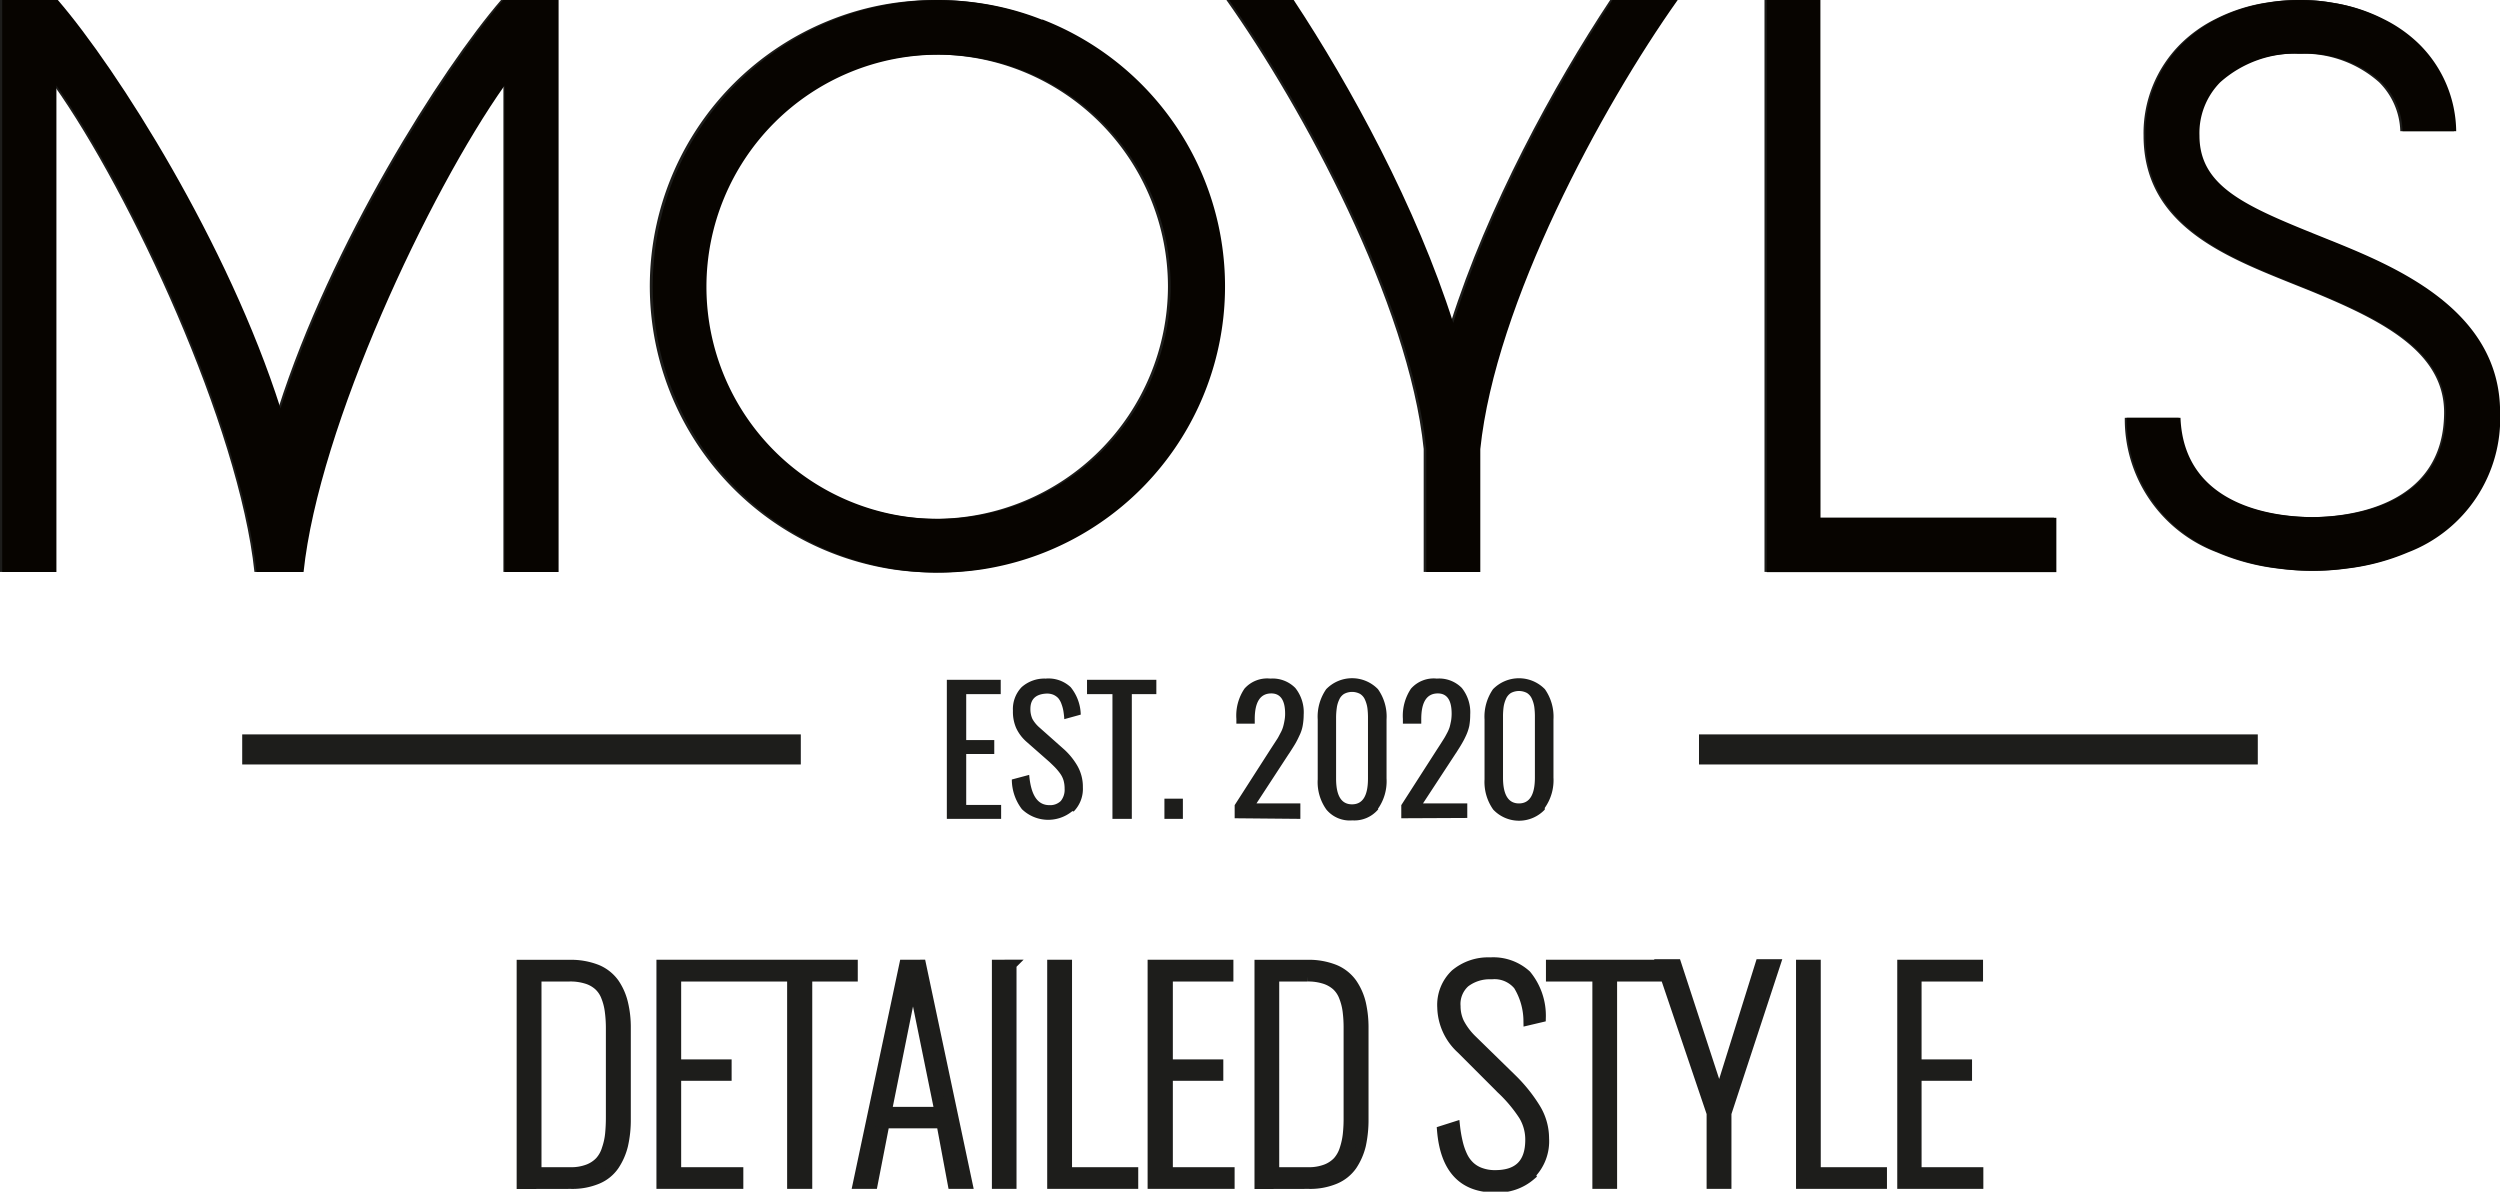
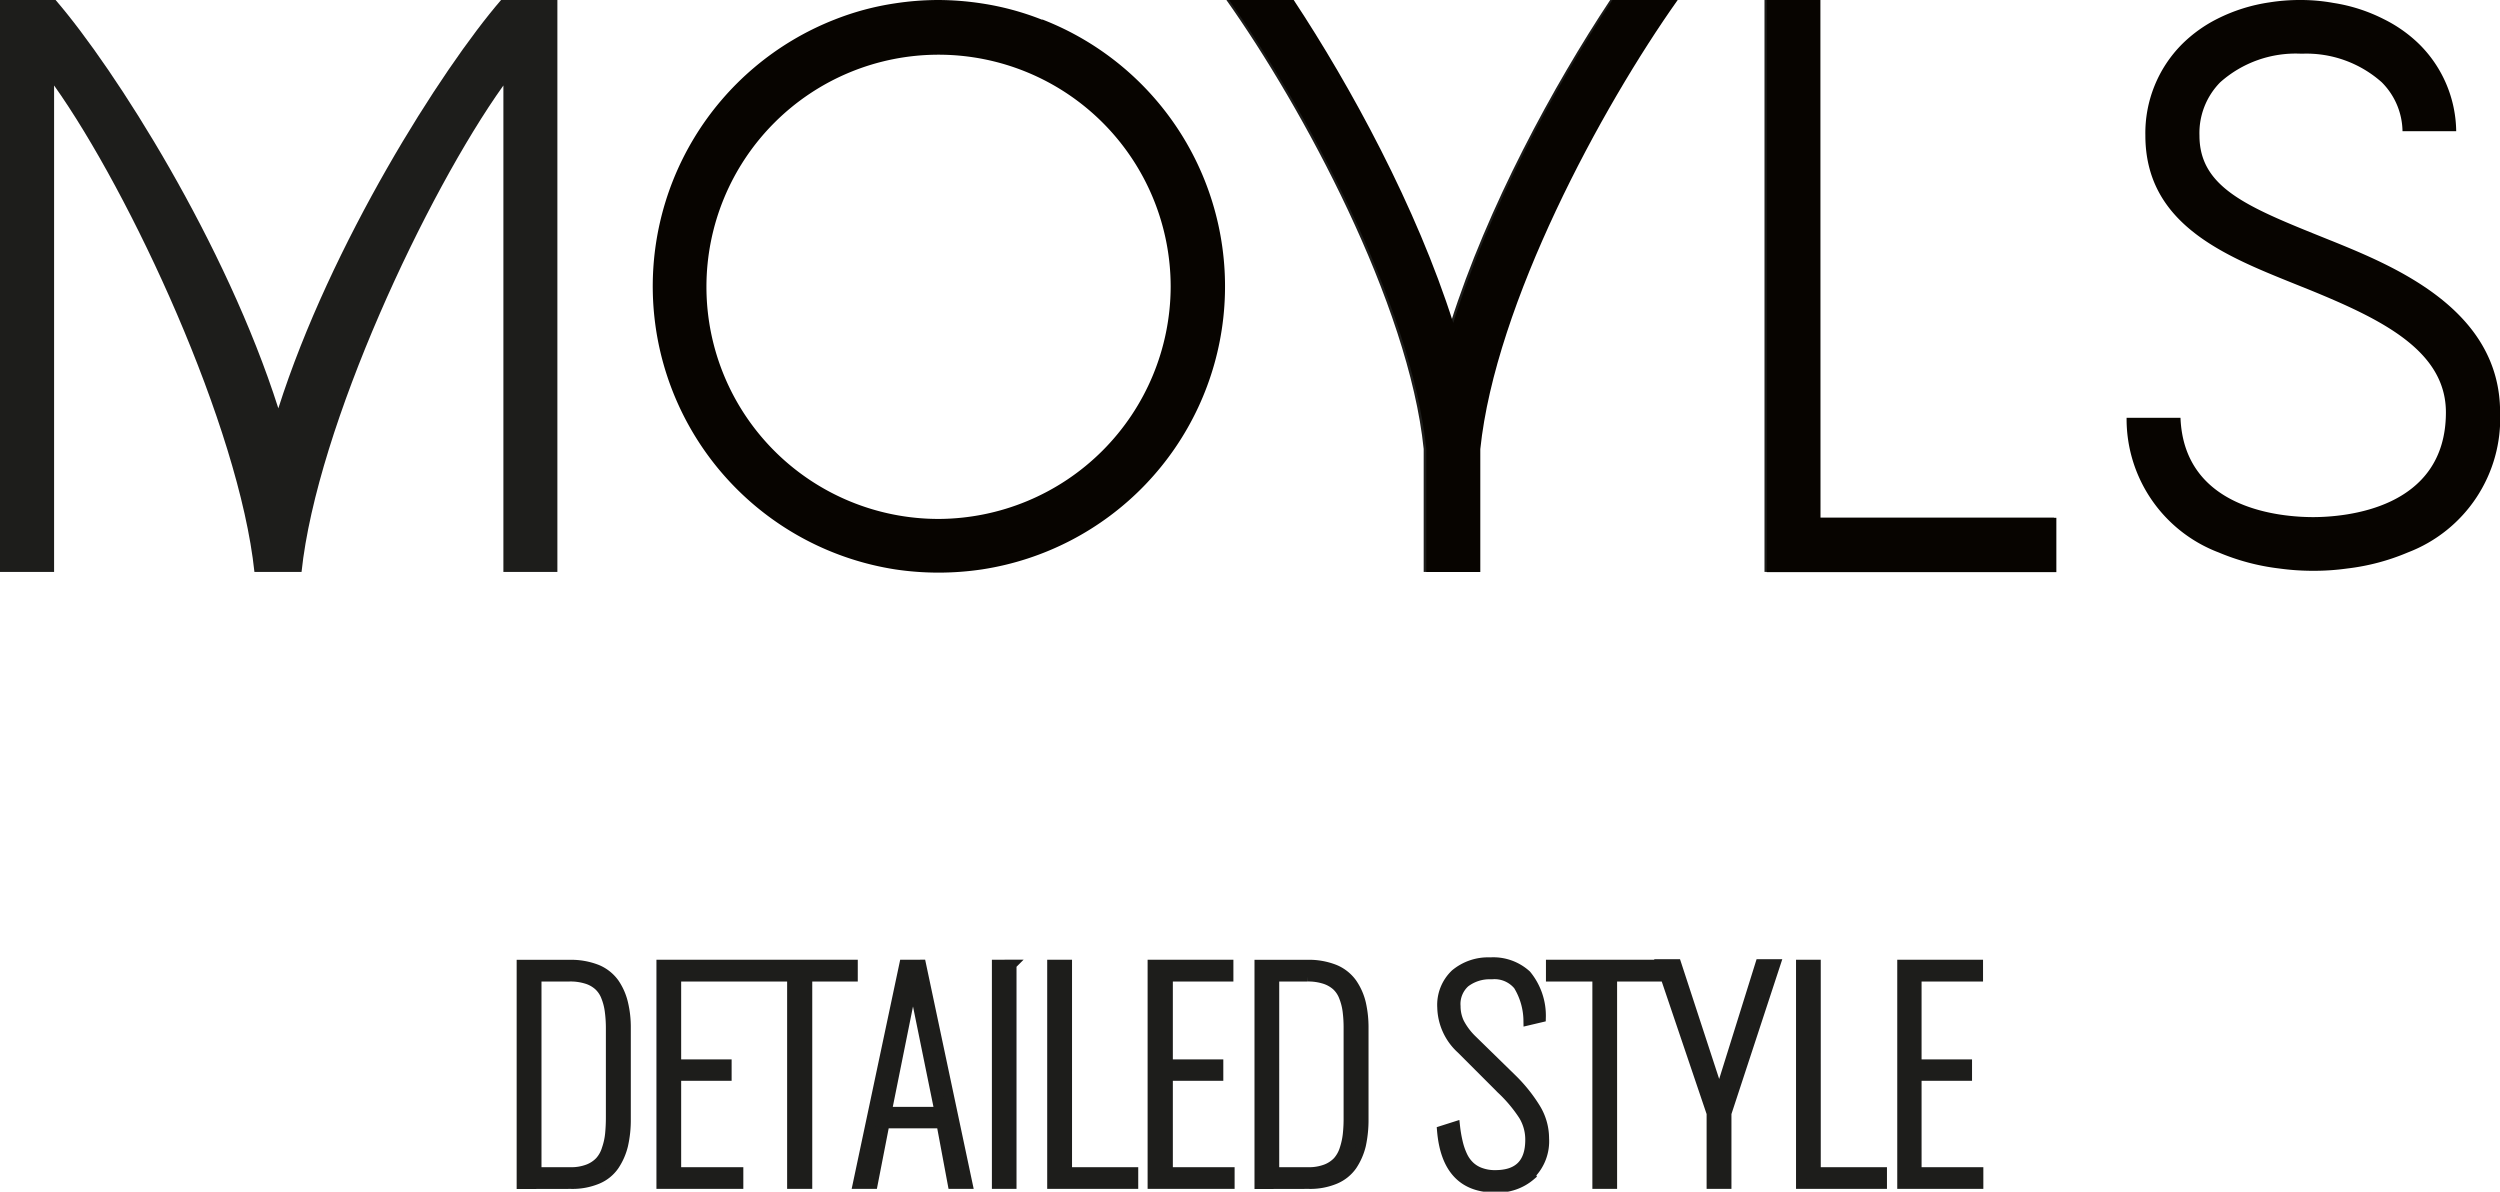
<svg xmlns="http://www.w3.org/2000/svg" viewBox="0 0 247.72 118.08">
  <defs>
    <style>.cls-1{fill:#1d1d1b;}.cls-2,.cls-4{fill:none;stroke:#1d1d1b;}.cls-2{stroke-width:2.98px;}.cls-3{fill:#070400;}.cls-4{stroke-miterlimit:10;stroke-width:0.99px;}</style>
  </defs>
  <g id="Слой_2" data-name="Слой 2">
    <g id="Слой_1-2" data-name="Слой 1">
-       <path class="cls-1" d="M99.2,81.14V79.76H95.74V74.71h2.78V73.33H95.74V68.78h3.42V67.36H93.82V81.14Zm7.19-.73a3.2,3.2,0,0,0,.91-2.4,4.18,4.18,0,0,0-.54-2.12,6.81,6.81,0,0,0-1.44-1.74L103,72.09a3.2,3.2,0,0,1-.7-.85,2.34,2.34,0,0,1-.2-1c0-.93.5-1.44,1.52-1.51a1.68,1.68,0,0,1,.73.1,1.49,1.49,0,0,1,.51.35,1.87,1.87,0,0,1,.32.58,3.64,3.64,0,0,1,.19.7,7.77,7.77,0,0,1,.09.8l1.63-.45a4.48,4.48,0,0,0-1-2.72,3.22,3.22,0,0,0-2.48-.85,3.39,3.39,0,0,0-2.38.85,3.13,3.13,0,0,0-.86,2.34,4,4,0,0,0,.32,1.71,4.12,4.12,0,0,0,1,1.34L104,75.51c.26.25.46.44.6.59a5.81,5.81,0,0,1,.45.55,2.27,2.27,0,0,1,.34.7,2.9,2.9,0,0,1,.1.81,1.75,1.75,0,0,1-.38,1.21,1.5,1.5,0,0,1-1.13.41c-1.18,0-1.83-1-2-3l-1.72.46a4.84,4.84,0,0,0,1,2.94,3.75,3.75,0,0,0,5,.19Zm5.76.73V68.78h2.43V67.36h-6.87v1.42h2.52V81.14Zm5.06,0v-2h-1.83v2Zm11.64,0V79.61H124.5l3.16-4.84.11-.16c.26-.4.44-.69.56-.89a8.08,8.08,0,0,0,.41-.8,3.71,3.71,0,0,0,.34-1,6.27,6.27,0,0,0,.1-1.11,3.85,3.85,0,0,0-.83-2.64,3.16,3.16,0,0,0-2.48-.93,3,3,0,0,0-2.56,1,4.76,4.76,0,0,0-.8,3v.47h1.82v-.46c0-1.69.55-2.54,1.64-2.54.91,0,1.37.68,1.37,2a3.48,3.48,0,0,1-.07.73,5.11,5.11,0,0,1-.14.61,2.86,2.86,0,0,1-.26.6c-.12.23-.21.41-.28.52l-.37.57-.37.57-3.51,5.47v1.3Zm7.69-1a4.74,4.74,0,0,0,.85-3V71.29a4.68,4.68,0,0,0-.85-3,3.57,3.57,0,0,0-5.13,0,4.77,4.77,0,0,0-.84,3v5.93a4.67,4.67,0,0,0,.86,3A3,3,0,0,0,134,81.29a3.08,3.08,0,0,0,2.57-1.1Zm-4.15-3v-6a6.93,6.93,0,0,1,.07-1,2.66,2.66,0,0,1,.23-.79,1.25,1.25,0,0,1,.49-.59,1.68,1.68,0,0,1,1.59,0,1.25,1.25,0,0,1,.49.59,3,3,0,0,1,.23.79,7.05,7.05,0,0,1,.06,1v6c0,1.71-.52,2.56-1.58,2.56s-1.58-.85-1.58-2.56Zm13,3.91V79.61H141l3.17-4.84a1.59,1.59,0,0,1,.11-.16c.25-.4.44-.69.55-.89a7.81,7.81,0,0,0,.42-.8,4.53,4.53,0,0,0,.34-1,6.32,6.32,0,0,0,.09-1.11,3.85,3.85,0,0,0-.83-2.64,3.15,3.15,0,0,0-2.48-.93,3,3,0,0,0-2.56,1,4.83,4.83,0,0,0-.8,3v.47h1.82v-.46c0-1.69.55-2.54,1.64-2.54.92,0,1.37.68,1.37,2a4.32,4.32,0,0,1-.06.73c-.05.24-.09.44-.14.61a3.51,3.51,0,0,1-.26.6c-.12.23-.22.41-.29.52l-.36.57-.37.57-3.51,5.47v1.3Zm7.68-1a4.74,4.74,0,0,0,.86-3V71.29a4.74,4.74,0,0,0-.85-3,3.59,3.59,0,0,0-5.14,0,4.77,4.77,0,0,0-.84,3v5.93a4.73,4.73,0,0,0,.86,3,3.51,3.51,0,0,0,5.11,0Zm-4.14-3v-6a7.05,7.05,0,0,1,.06-1,3,3,0,0,1,.23-.79,1.3,1.3,0,0,1,.49-.59,1.7,1.7,0,0,1,1.6,0,1.3,1.3,0,0,1,.49.59,3,3,0,0,1,.23.79,7.05,7.05,0,0,1,.06,1v6c0,1.71-.53,2.56-1.58,2.56s-1.58-.85-1.58-2.56Z" />
-       <path class="cls-2" d="M24,74.26H79.35m89,0h55.37" />
-       <path class="cls-1" d="M230.8,23.84,229,23.13c-7-2.82-11.3-4.8-11.3-9.7a7.19,7.19,0,0,1,2.07-5.29,11.27,11.27,0,0,1,7.93-2.81h.13a11.26,11.26,0,0,1,7.9,2.81A7.11,7.11,0,0,1,237.84,13h5.32a12.4,12.4,0,0,0-3.63-8.59A13.39,13.39,0,0,0,236,1.87a16.25,16.25,0,0,0-5-1.62A18.05,18.05,0,0,0,227.91,0h-.1a19.1,19.1,0,0,0-3.14.25,16.54,16.54,0,0,0-5.11,1.62,13.4,13.4,0,0,0-3.51,2.5,12.48,12.48,0,0,0-3.65,9.06c0,8.76,7.78,11.88,14.64,14.64l1.75.7c7.05,2.89,13.39,6,13.39,12.09,0,9.62-10.08,10.38-13.16,10.38s-12.79-.72-13.14-9.84h-5.34a14.09,14.09,0,0,0,9.12,13.33,21.62,21.62,0,0,0,6,1.6,26.21,26.21,0,0,0,3.39.23,25.52,25.52,0,0,0,3.36-.23,21.59,21.59,0,0,0,6-1.6,14.22,14.22,0,0,0,9.14-13.87c0-10.17-10.45-14.46-16.7-17" />
      <polyline class="cls-1" points="180.16 51.3 180.16 0 174.84 0 174.84 56.67 203.53 56.67 203.53 51.3 180.16 51.3" />
      <path class="cls-1" d="M159.55,0c-5.62,8.48-12.16,20.48-15.81,32-3.65-11.48-10.19-23.48-15.81-32h-6.41c7.56,10.66,18.07,30.07,19.55,44.49V56.67h5.35l0-12.18C147.9,30.07,158.39,10.66,166,0h-6.41" />
-       <path class="cls-1" d="M103,1.94A27.76,27.76,0,0,0,97,.32a29.12,29.12,0,0,0-8.61,0,27.76,27.76,0,0,0-6,1.62,28.39,28.39,0,0,0,6,54.47,29.12,29.12,0,0,0,8.61,0,28.06,28.06,0,0,0,5.92-1.6,28.35,28.35,0,0,0,0-52.87M92.73,51.41a23,23,0,1,1,23-23,23.08,23.08,0,0,1-23,23Z" />
      <path class="cls-1" d="M49.65,0C43.73,6.87,32.77,24.16,27.58,40.46,22.39,24.16,11.43,6.87,5.51,0H0V56.67H5.36l0-48.2c7.54,10.62,18.33,33.76,19.85,48.2h4.67c1.52-14.44,12.42-37.58,20-48.2v48.2h5.35V0H49.65" />
      <path class="cls-3" d="M231,23.85l-1.76-.71c-7-2.83-11.3-4.8-11.3-9.71A7.17,7.17,0,0,1,220,8.15,11.23,11.23,0,0,1,228,5.32h.13A11.23,11.23,0,0,1,236,8.15,7,7,0,0,1,238.06,13h5.32a12.35,12.35,0,0,0-3.63-8.59,13.66,13.66,0,0,0-3.54-2.51,16.53,16.53,0,0,0-5-1.61A18.18,18.18,0,0,0,228.13,0H228a19.23,19.23,0,0,0-3.15.24,16.88,16.88,0,0,0-5.11,1.61,13.67,13.67,0,0,0-3.51,2.51,12.49,12.49,0,0,0-3.65,9.06c0,8.76,7.78,11.88,14.65,14.65l1.74.7c7.05,2.89,13.39,6,13.39,12.09,0,9.63-10.08,10.38-13.16,10.38s-12.78-.72-13.14-9.84h-5.34a14.14,14.14,0,0,0,9.12,13.34,22.15,22.15,0,0,0,6,1.59,24.55,24.55,0,0,0,3.39.23,23.82,23.82,0,0,0,3.36-.23,21.84,21.84,0,0,0,6-1.59,14.22,14.22,0,0,0,9.14-13.88c0-10.18-10.45-14.46-16.7-17" />
      <polygon class="cls-3" points="180.39 51.31 180.38 0 175.06 0 175.06 56.69 203.76 56.69 203.76 51.31 180.39 51.31 180.39 51.31" />
      <path class="cls-3" d="M159.78,0C154.15,8.49,147.61,20.49,144,32c-3.64-11.48-10.18-23.48-15.81-32h-6.41c7.56,10.66,18.07,30.08,19.55,44.5V56.68h5.35l0-12.18c1.5-14.42,12-33.84,19.56-44.5Z" />
      <path class="cls-3" d="M103.22,1.94a27.32,27.32,0,0,0-6-1.61A29.15,29.15,0,0,0,93,0a28.8,28.8,0,0,0-4.3.33,27.11,27.11,0,0,0-6,1.61,28.39,28.39,0,0,0,6,54.48,28.81,28.81,0,0,0,4.3.32,29.15,29.15,0,0,0,4.31-.32,28.37,28.37,0,0,0,6-54.48M93,51.42a23,23,0,1,1,23-23,23.08,23.08,0,0,1-23,23Z" />
-       <path class="cls-3" d="M49.87,0C44,6.87,33,24.17,27.8,40.47,22.61,24.17,11.65,6.87,5.73,0H.22V56.68H5.59l0-48.21C13.1,19.09,23.89,42.24,25.42,56.68h4.66C31.6,42.24,42.5,19.09,50,8.47V56.68h5.35V0Z" />
      <path class="cls-1" d="M56.57,117.31a6.42,6.42,0,0,0,2.62-.48,3.79,3.79,0,0,0,1.68-1.36,6.27,6.27,0,0,0,.87-2,11.23,11.23,0,0,0,.27-2.6v-9a10.15,10.15,0,0,0-.27-2.45,5.9,5.9,0,0,0-.88-2,4,4,0,0,0-1.72-1.35,7,7,0,0,0-2.68-.47H51.69v21.72ZM53.16,96.76h3.28a5.43,5.43,0,0,1,1.71.24,3.14,3.14,0,0,1,1.17.66,2.87,2.87,0,0,1,.73,1.09,5.88,5.88,0,0,1,.37,1.43,12.83,12.83,0,0,1,.11,1.76v8.74a17.15,17.15,0,0,1-.08,1.72,6.6,6.6,0,0,1-.33,1.47,3.19,3.19,0,0,1-.68,1.22,3.14,3.14,0,0,1-1.17.77,4.67,4.67,0,0,1-1.76.29H53.16V96.76Zm20,20.55v-1.16H67V106.6h5v-1.13H67V96.76h6V95.59H65.54v21.72Zm6.83,0V96.76h4.51V95.59H73.9v1.17h4.59v20.55Zm10.49-20,2.62,12.86H87.86l2.59-12.86Zm-4,20,1.17-6h5.63l1.12,6h1.47l-4.6-21.72H89.6L85,117.31Zm13.75-21.72H98.78v21.72h1.45V95.59Zm12.06,21.72v-1.16h-6.56V95.59h-1.47v21.72Zm9.55,0v-1.16h-6.12V106.6h5v-1.13h-5V96.76h6V95.59h-7.51v21.72Zm7.84,0a6.4,6.4,0,0,0,2.61-.48,3.88,3.88,0,0,0,1.69-1.36,6.27,6.27,0,0,0,.87-2,11.84,11.84,0,0,0,.26-2.6v-9a10.71,10.71,0,0,0-.26-2.45,5.92,5.92,0,0,0-.89-2,4,4,0,0,0-1.72-1.35,6.91,6.91,0,0,0-2.68-.47H124.8v21.72Zm-3.42-20.55h3.29a5.41,5.41,0,0,1,1.7.24,3.27,3.27,0,0,1,1.18.66,2.87,2.87,0,0,1,.73,1.09,5.88,5.88,0,0,1,.37,1.43,13,13,0,0,1,.1,1.76v8.74a14.61,14.61,0,0,1-.08,1.72,7.18,7.18,0,0,1-.32,1.47,3.32,3.32,0,0,1-.68,1.22,3.14,3.14,0,0,1-1.17.77,4.72,4.72,0,0,1-1.77.29h-3.35V96.76Zm25.39,19.61A4.64,4.64,0,0,0,153,112.8a5.71,5.71,0,0,0-.86-3,15.23,15.23,0,0,0-2.36-2.93L145.82,103a6.59,6.59,0,0,1-1.23-1.66,3.84,3.84,0,0,1-.36-1.63,2.86,2.86,0,0,1,.94-2.36,4,4,0,0,1,2.53-.81h.13a3.05,3.05,0,0,1,2.62,1.1,6.85,6.85,0,0,1,1,3.46l1.23-.29a6.35,6.35,0,0,0-1.44-4.2,4.86,4.86,0,0,0-3.57-1.25h0a5.07,5.07,0,0,0-3.47,1.17,4.21,4.21,0,0,0-1.29,3.29,5.74,5.74,0,0,0,1.89,4.12l4,4a14.22,14.22,0,0,1,2.15,2.56,4.6,4.6,0,0,1,.68,2.44q0,3.5-3.47,3.5a4.1,4.1,0,0,1-1.46-.24,3,3,0,0,1-1.06-.64,3.37,3.37,0,0,1-.72-1,6.65,6.65,0,0,1-.46-1.32,12.93,12.93,0,0,1-.28-1.61l-1.29.41q.48,5.63,5.25,5.63a5,5,0,0,0,3.55-1.21Zm8.09.94V96.76h4.51V95.59H153.68v1.17h4.6v20.55Zm11.33,0v-7l4.85-14.77h-1.5l-4.06,13-4.25-13H164.6l5,14.77v7Zm15.41,0v-1.16h-6.56V95.59h-1.46v21.72Zm9.55,0v-1.16h-6.12V106.6h5v-1.13h-5V96.76H196V95.59h-7.51v21.72Z" />
      <path class="cls-4" d="M56.57,117.31a6.42,6.42,0,0,0,2.62-.48,3.79,3.79,0,0,0,1.68-1.36,6.27,6.27,0,0,0,.87-2,11.23,11.23,0,0,0,.27-2.6v-9a10.15,10.15,0,0,0-.27-2.45,5.9,5.9,0,0,0-.88-2,4,4,0,0,0-1.72-1.35,7,7,0,0,0-2.68-.47H51.69v21.72ZM53.16,96.76h3.28a5.43,5.43,0,0,1,1.71.24,3.14,3.14,0,0,1,1.17.66,2.87,2.87,0,0,1,.73,1.09,5.88,5.88,0,0,1,.37,1.43,12.83,12.83,0,0,1,.11,1.76v8.74a17.15,17.15,0,0,1-.08,1.72,6.6,6.6,0,0,1-.33,1.47,3.19,3.19,0,0,1-.68,1.22,3.14,3.14,0,0,1-1.17.77,4.67,4.67,0,0,1-1.76.29H53.16V96.76Zm20,20.55v-1.16H67V106.6h5v-1.13H67V96.76h6V95.59H65.54v21.72Zm6.83,0V96.76h4.51V95.59H73.9v1.17h4.59v20.55Zm10.49-20,2.62,12.86H87.86l2.59-12.86Zm-4,20,1.17-6h5.63l1.12,6h1.47l-4.6-21.72H89.6L85,117.31Zm13.75-21.72H98.78v21.72h1.45V95.59Zm12.06,21.72v-1.16h-6.56V95.59h-1.47v21.72Zm9.55,0v-1.16h-6.12V106.6h5v-1.13h-5V96.76h6V95.59h-7.51v21.72Zm7.84,0a6.4,6.4,0,0,0,2.61-.48,3.88,3.88,0,0,0,1.69-1.36,6.27,6.27,0,0,0,.87-2,11.84,11.84,0,0,0,.26-2.6v-9a10.71,10.71,0,0,0-.26-2.45,5.92,5.92,0,0,0-.89-2,4,4,0,0,0-1.72-1.35,6.91,6.91,0,0,0-2.68-.47H124.8v21.72Zm-3.42-20.55h3.29a5.41,5.41,0,0,1,1.7.24,3.27,3.27,0,0,1,1.18.66,2.87,2.87,0,0,1,.73,1.09,5.88,5.88,0,0,1,.37,1.43,13,13,0,0,1,.1,1.76v8.74a14.61,14.61,0,0,1-.08,1.72,7.18,7.18,0,0,1-.32,1.47,3.32,3.32,0,0,1-.68,1.22,3.14,3.14,0,0,1-1.17.77,4.72,4.72,0,0,1-1.77.29h-3.35V96.76Zm25.39,19.61A4.64,4.64,0,0,0,153,112.8a5.71,5.71,0,0,0-.86-3,15.23,15.23,0,0,0-2.36-2.93L145.82,103a6.59,6.59,0,0,1-1.23-1.66,3.84,3.84,0,0,1-.36-1.63,2.86,2.86,0,0,1,.94-2.36,4,4,0,0,1,2.53-.81h.13a3.05,3.05,0,0,1,2.62,1.1,6.85,6.85,0,0,1,1,3.46l1.23-.29a6.35,6.35,0,0,0-1.44-4.2,4.86,4.86,0,0,0-3.57-1.25h0a5.07,5.07,0,0,0-3.47,1.17,4.21,4.21,0,0,0-1.29,3.29,5.74,5.74,0,0,0,1.89,4.12l4,4a14.22,14.22,0,0,1,2.15,2.56,4.6,4.6,0,0,1,.68,2.44q0,3.5-3.47,3.5a4.1,4.1,0,0,1-1.46-.24,3,3,0,0,1-1.06-.64,3.37,3.37,0,0,1-.72-1,6.65,6.65,0,0,1-.46-1.32,12.93,12.93,0,0,1-.28-1.61l-1.29.41q.48,5.63,5.25,5.63a5,5,0,0,0,3.55-1.21Zm8.09.94V96.76h4.51V95.59H153.68v1.17h4.6v20.55Zm11.33,0v-7l4.85-14.77h-1.5l-4.06,13-4.25-13H164.6l5,14.77v7Zm15.41,0v-1.16h-6.56V95.59h-1.46v21.72Zm9.55,0v-1.16h-6.12V106.6h5v-1.13h-5V96.76H196V95.59h-7.51v21.72Z" />
    </g>
  </g>
</svg>